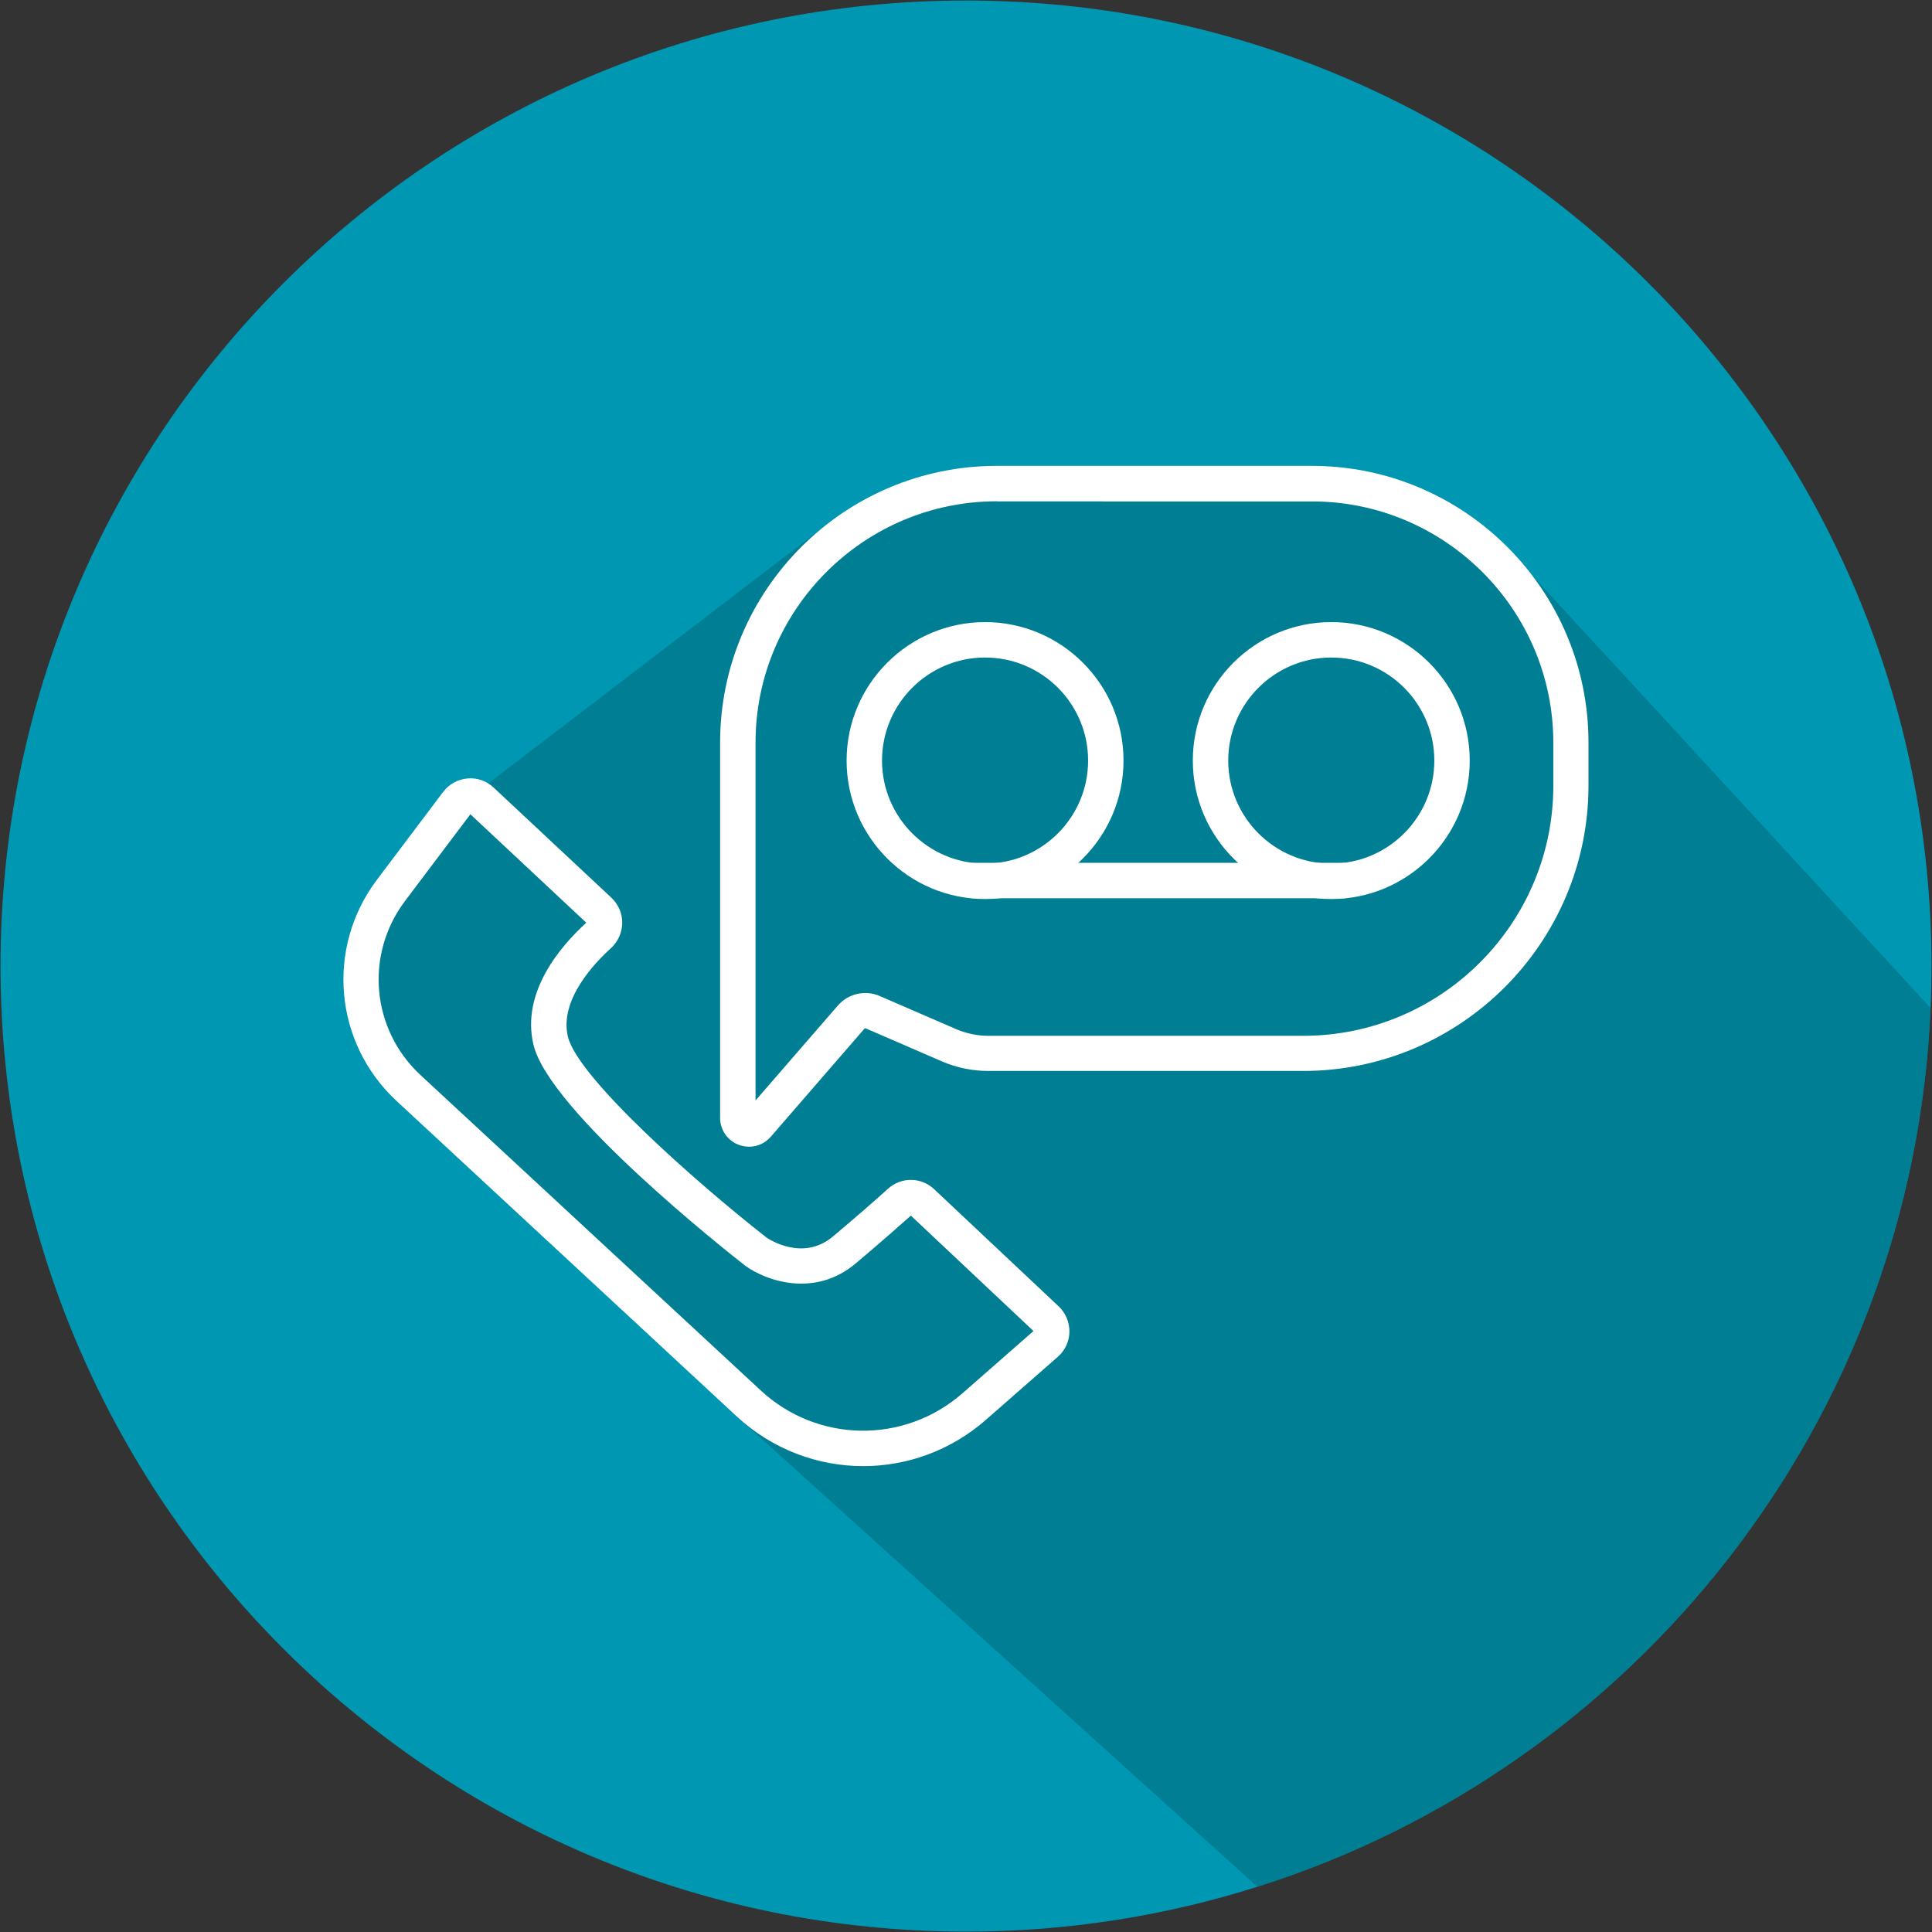
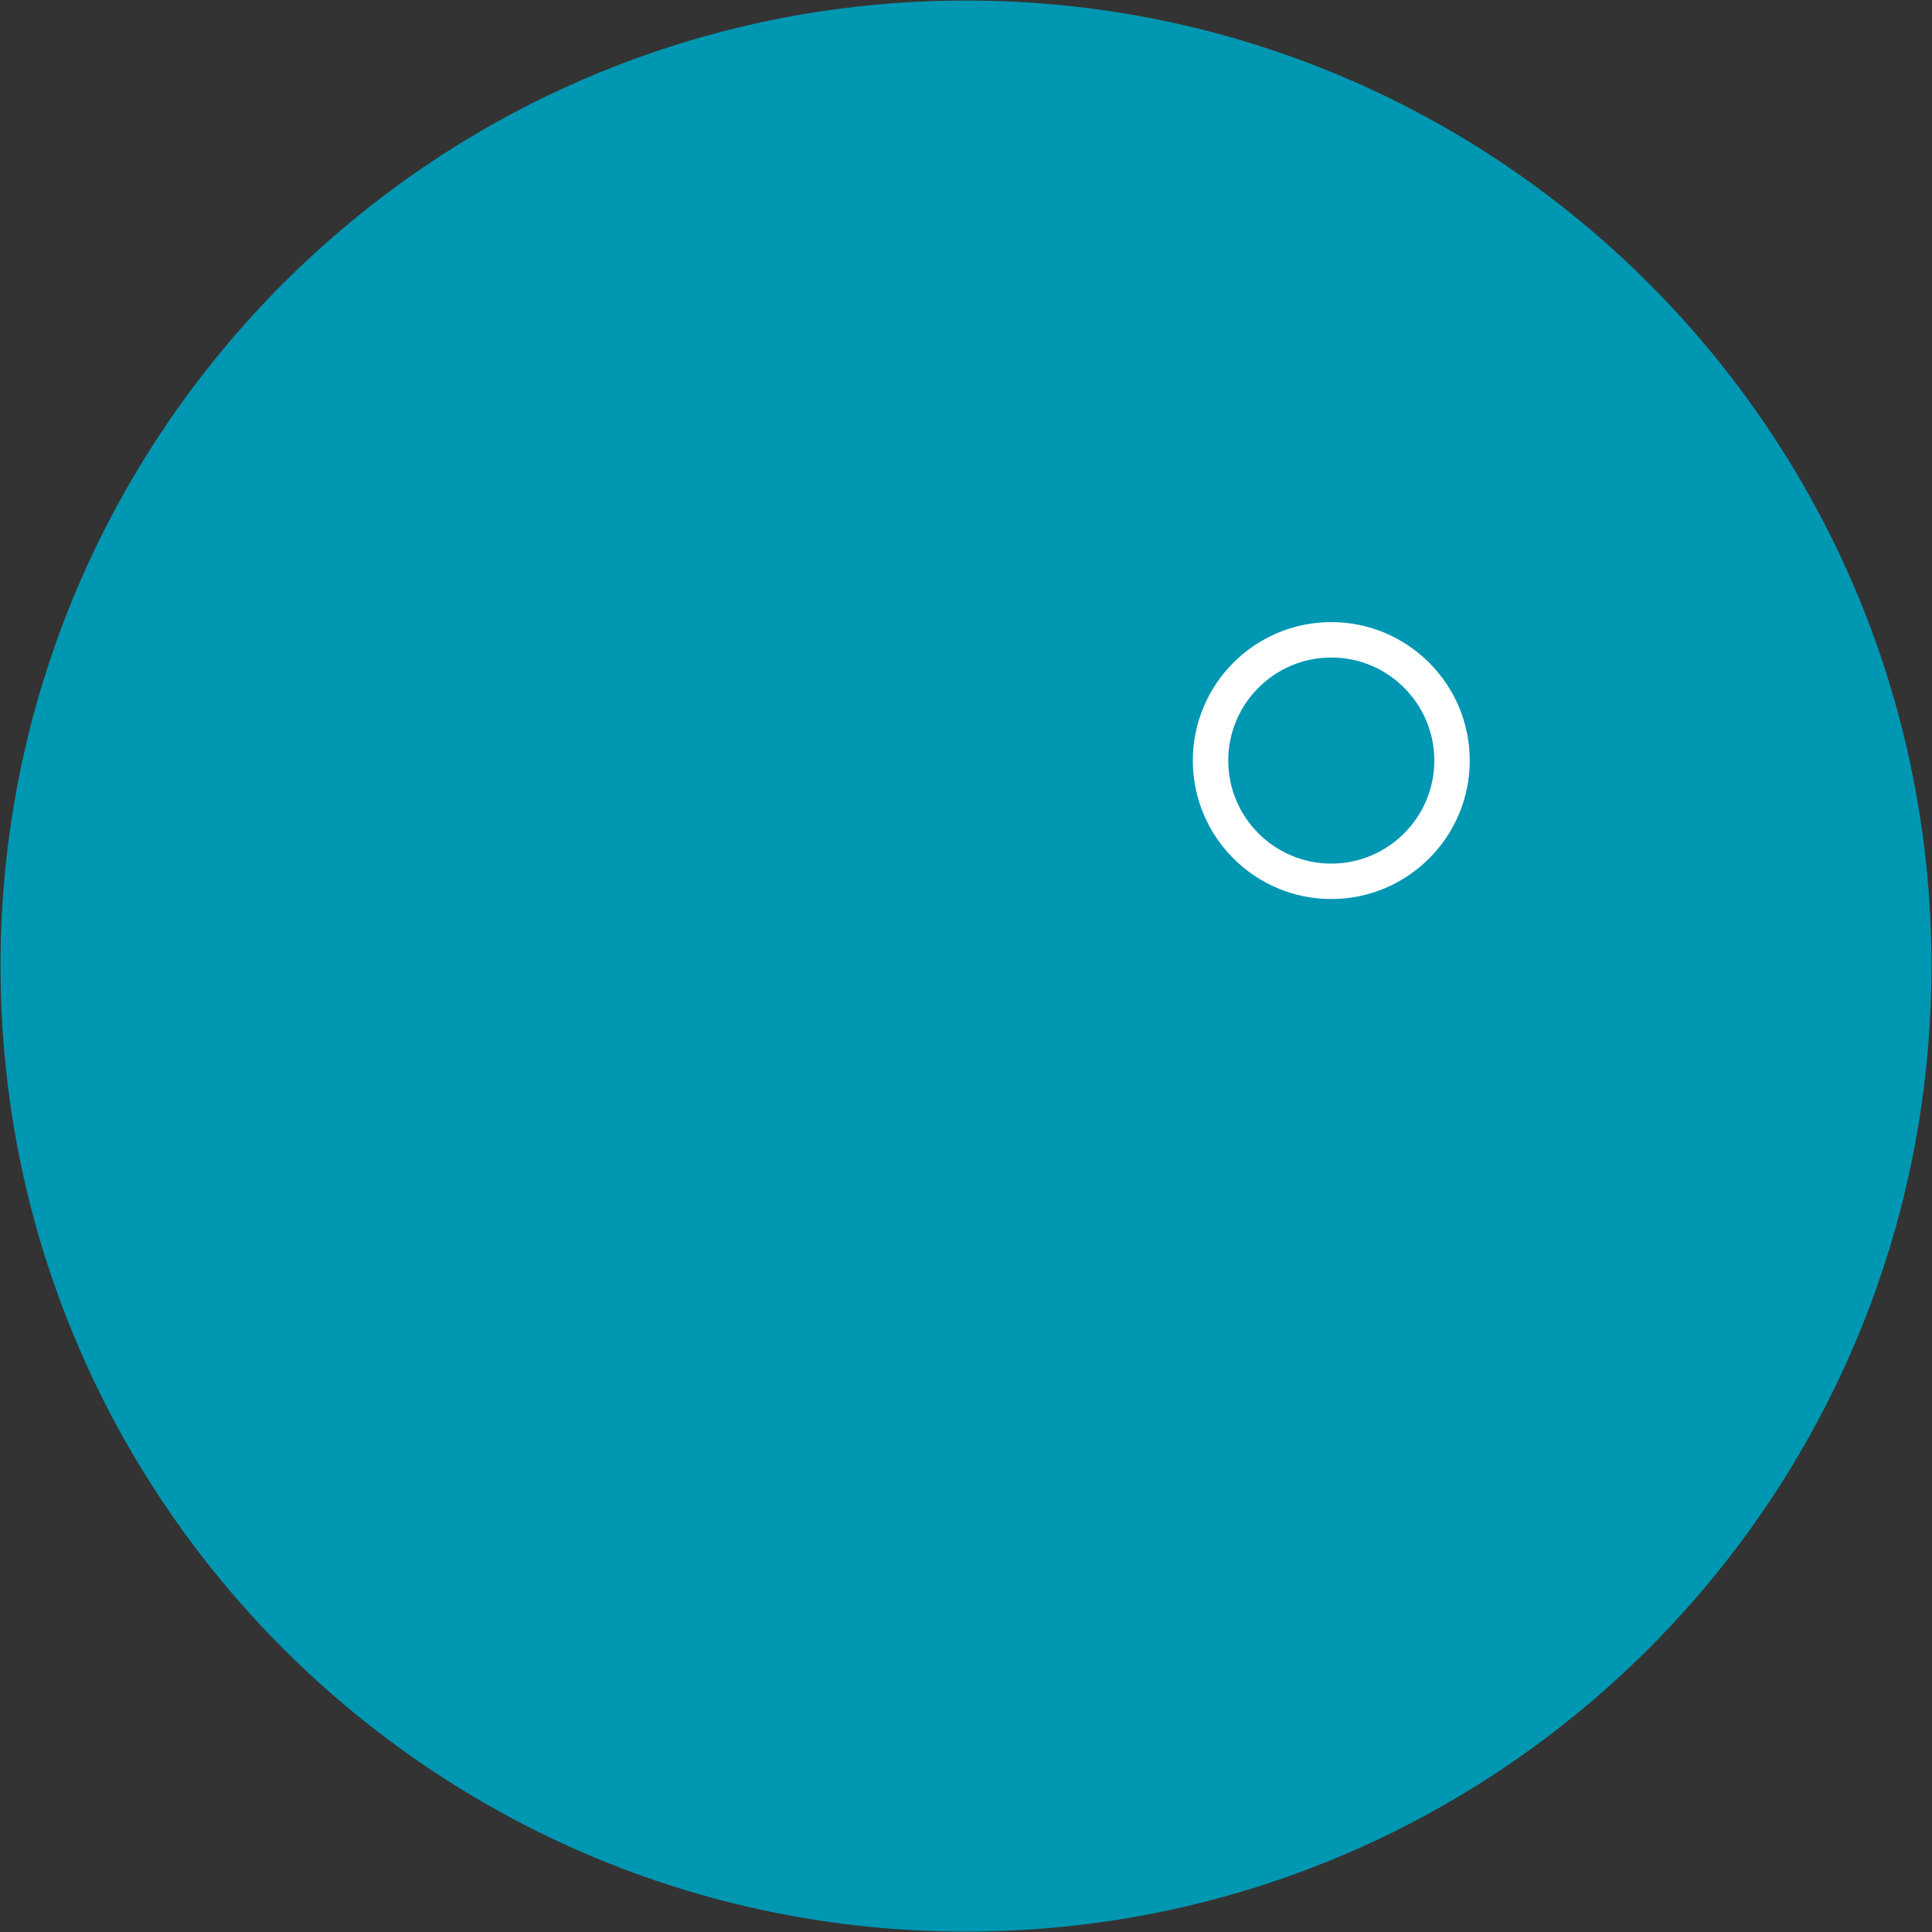
<svg xmlns="http://www.w3.org/2000/svg" version="1.1" id="Layer_1" x="0px" y="0px" viewBox="0 0 150 150" style="enable-background:new 0 0 150 150;" xml:space="preserve">
  <rect x="0" y="0" width="150" height="150" fill="#333333" stroke="none" />
  <style type="text/css">
	.st0{fill:#0097B2;}
	.st1{opacity:0.65;fill:#007185;}
	.st2{fill:#FFFFFF;}
</style>
  <path class="st0" d="M149.96,75c0,1.09-0.02,2.18-0.07,3.26c-1.37,32.08-22.92,58.95-52.27,68.23c-7.14,2.26-14.73,3.48-22.62,3.48  C33.6,149.96,0.04,116.4,0.04,75C0.04,33.6,33.6,0.04,75,0.04S149.96,33.6,149.96,75z" />
-   <path class="st1" d="M149.89,78.26c-1.37,32.08-22.92,58.95-52.27,68.23l-40.41-36.52L32.5,84.6l-4.46-7.12L30,69.19l6.15-7.93  l1.78-0.45L64.48,40.5l-1.62,3.31l6.06-4.36l7.93-1.96l11.66,0.44l13.18-0.09l8.11,1.78l4.31,1.7l2.07,0.34L149.89,78.26z" />
  <g>
    <g>
-       <path class="st2" d="M58.16,89.03c-0.26,0-0.53-0.05-0.79-0.14c-0.88-0.33-1.46-1.15-1.46-2.1V57.65    c0-11.85,9.64-21.48,21.48-21.48h24.46c11.85,0,21.48,9.64,21.48,21.48v3.33c0,12.22-9.94,22.17-22.17,22.17H76.74    c-1.24,0-2.46-0.25-3.6-0.74l-5.93-2.57c-0.03-0.01-0.07,0-0.09,0.02l-7.28,8.4C59.41,88.76,58.8,89.03,58.16,89.03z M77.4,38.92    c-10.33,0-18.74,8.41-18.74,18.74v27.78l6.39-7.37c0.81-0.93,2.12-1.23,3.25-0.74l5.93,2.57c0.8,0.34,1.64,0.52,2.51,0.52h24.44    c10.71,0,19.42-8.71,19.42-19.42v-3.33c0-10.33-8.41-18.74-18.74-18.74H77.4z" />
-     </g>
+       </g>
    <g>
-       <path class="st2" d="M76.48,69.8c-5.93,0-10.75-4.82-10.75-10.75S70.56,48.3,76.48,48.3s10.75,4.82,10.75,10.75    S82.41,69.8,76.48,69.8z M76.48,51.05c-4.41,0-8,3.59-8,8s3.59,8,8,8s8-3.59,8-8S80.9,51.05,76.48,51.05z" />
-     </g>
+       </g>
    <g>
      <path class="st2" d="M103.36,69.8c-5.93,0-10.75-4.82-10.75-10.75s4.82-10.75,10.75-10.75s10.75,4.82,10.75,10.75    S109.29,69.8,103.36,69.8z M103.36,51.05c-4.41,0-8,3.59-8,8s3.59,8,8,8s8-3.59,8-8S107.78,51.05,103.36,51.05z" />
    </g>
    <g>
-       <rect x="75.46" y="66.99" class="st2" width="29" height="2.75" />
-     </g>
+       </g>
    <g>
-       <path class="st2" d="M67.02,113.83c-3.52,0-7.05-1.29-9.82-3.86L30.79,85.48c-4.85-4.5-5.51-11.88-1.53-17.17l5.14-6.82    c0.45-0.6,1.14-0.98,1.89-1.05c0.75-0.07,1.49,0.19,2.04,0.71v0l9.14,8.55c0.54,0.51,0.85,1.22,0.84,1.96    c-0.01,0.74-0.33,1.46-0.88,1.96c-1.23,1.11-4.02,4-3.34,6.86c0.75,3.16,9.85,11.24,15.43,15.61c0.24,0.16,2.84,1.85,5.15-0.09    c1.93-1.62,3.39-2.91,4.28-3.71c1.03-0.93,2.58-0.91,3.59,0.05l9.65,9.08c0.54,0.51,0.85,1.23,0.84,1.98s-0.34,1.46-0.91,1.95    l-5.58,4.89C73.81,112.63,70.41,113.83,67.02,113.83z M36.52,63.22l-5.08,6.74c-3.13,4.16-2.61,9.96,1.2,13.5l26.42,24.49    c4.41,4.09,11.14,4.18,15.67,0.22l5.51-4.83l-9.52-8.96c-0.91,0.81-2.37,2.1-4.28,3.71c-3.22,2.71-6.99,1.32-8.54,0.21l-0.04-0.03    c-1.55-1.21-15.21-12.02-16.44-17.15c-0.98-4.1,2.12-7.68,4.1-9.48L36.52,63.22z" />
-     </g>
+       </g>
  </g>
</svg>